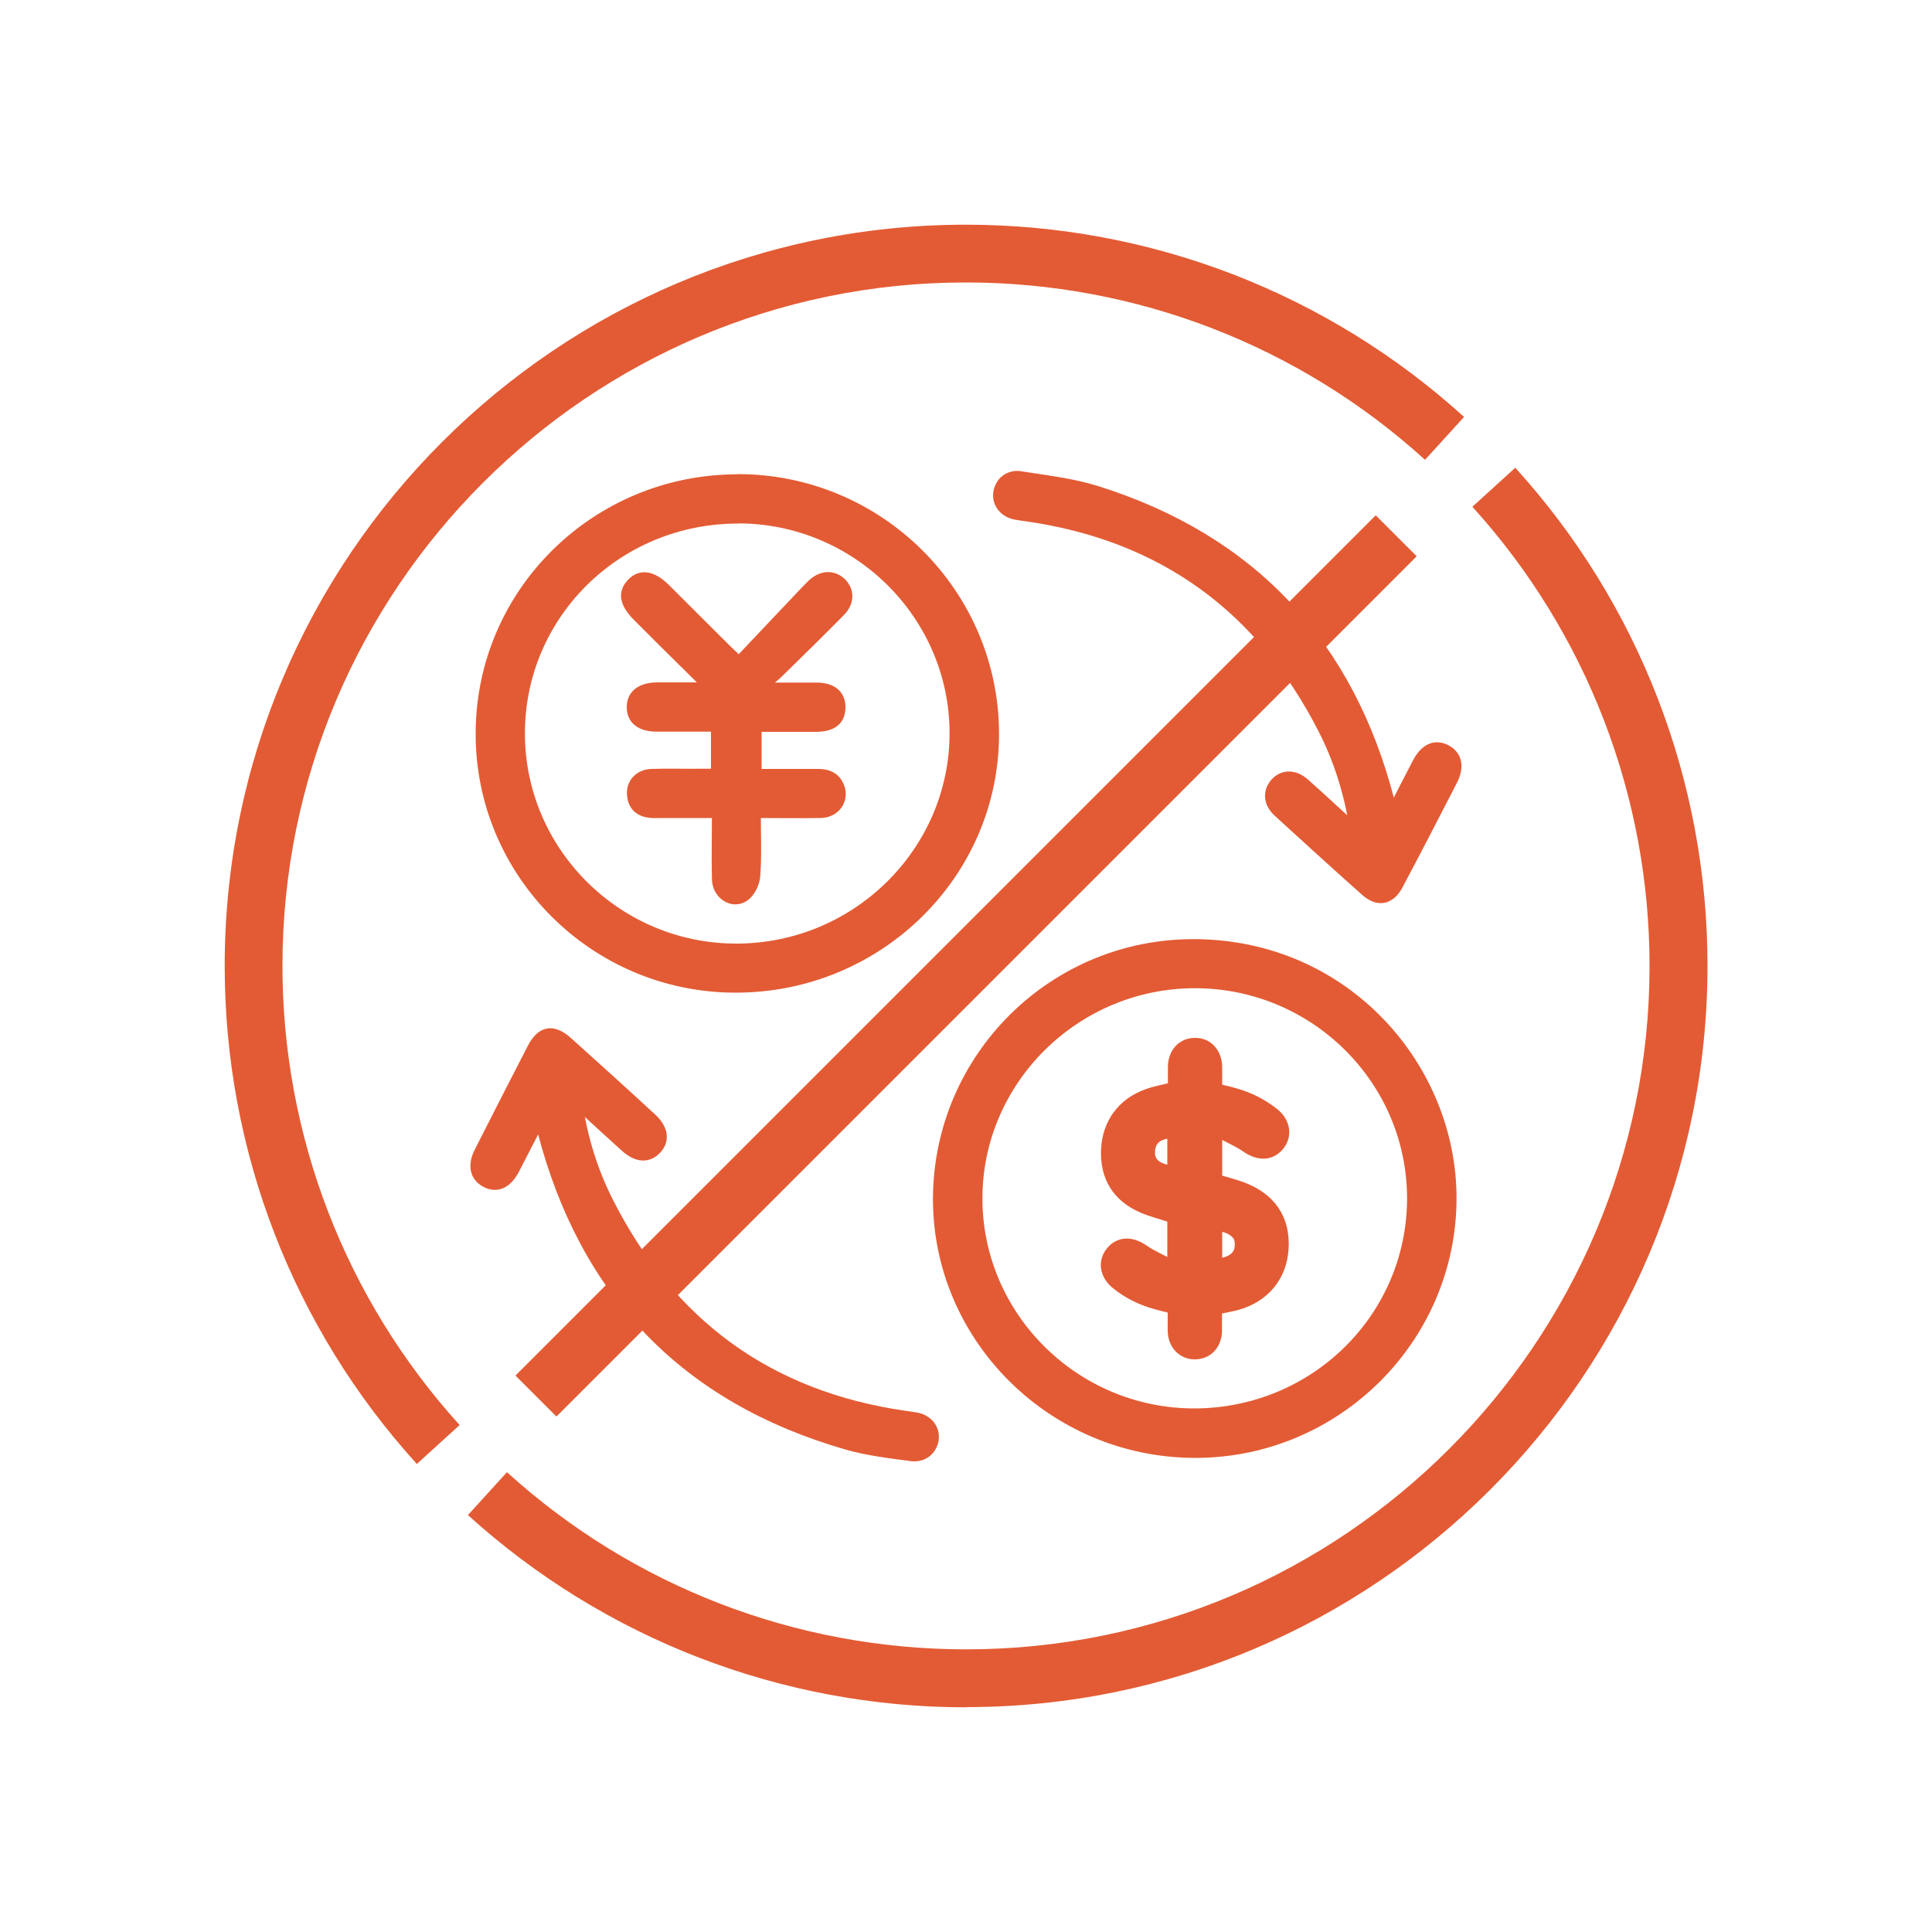
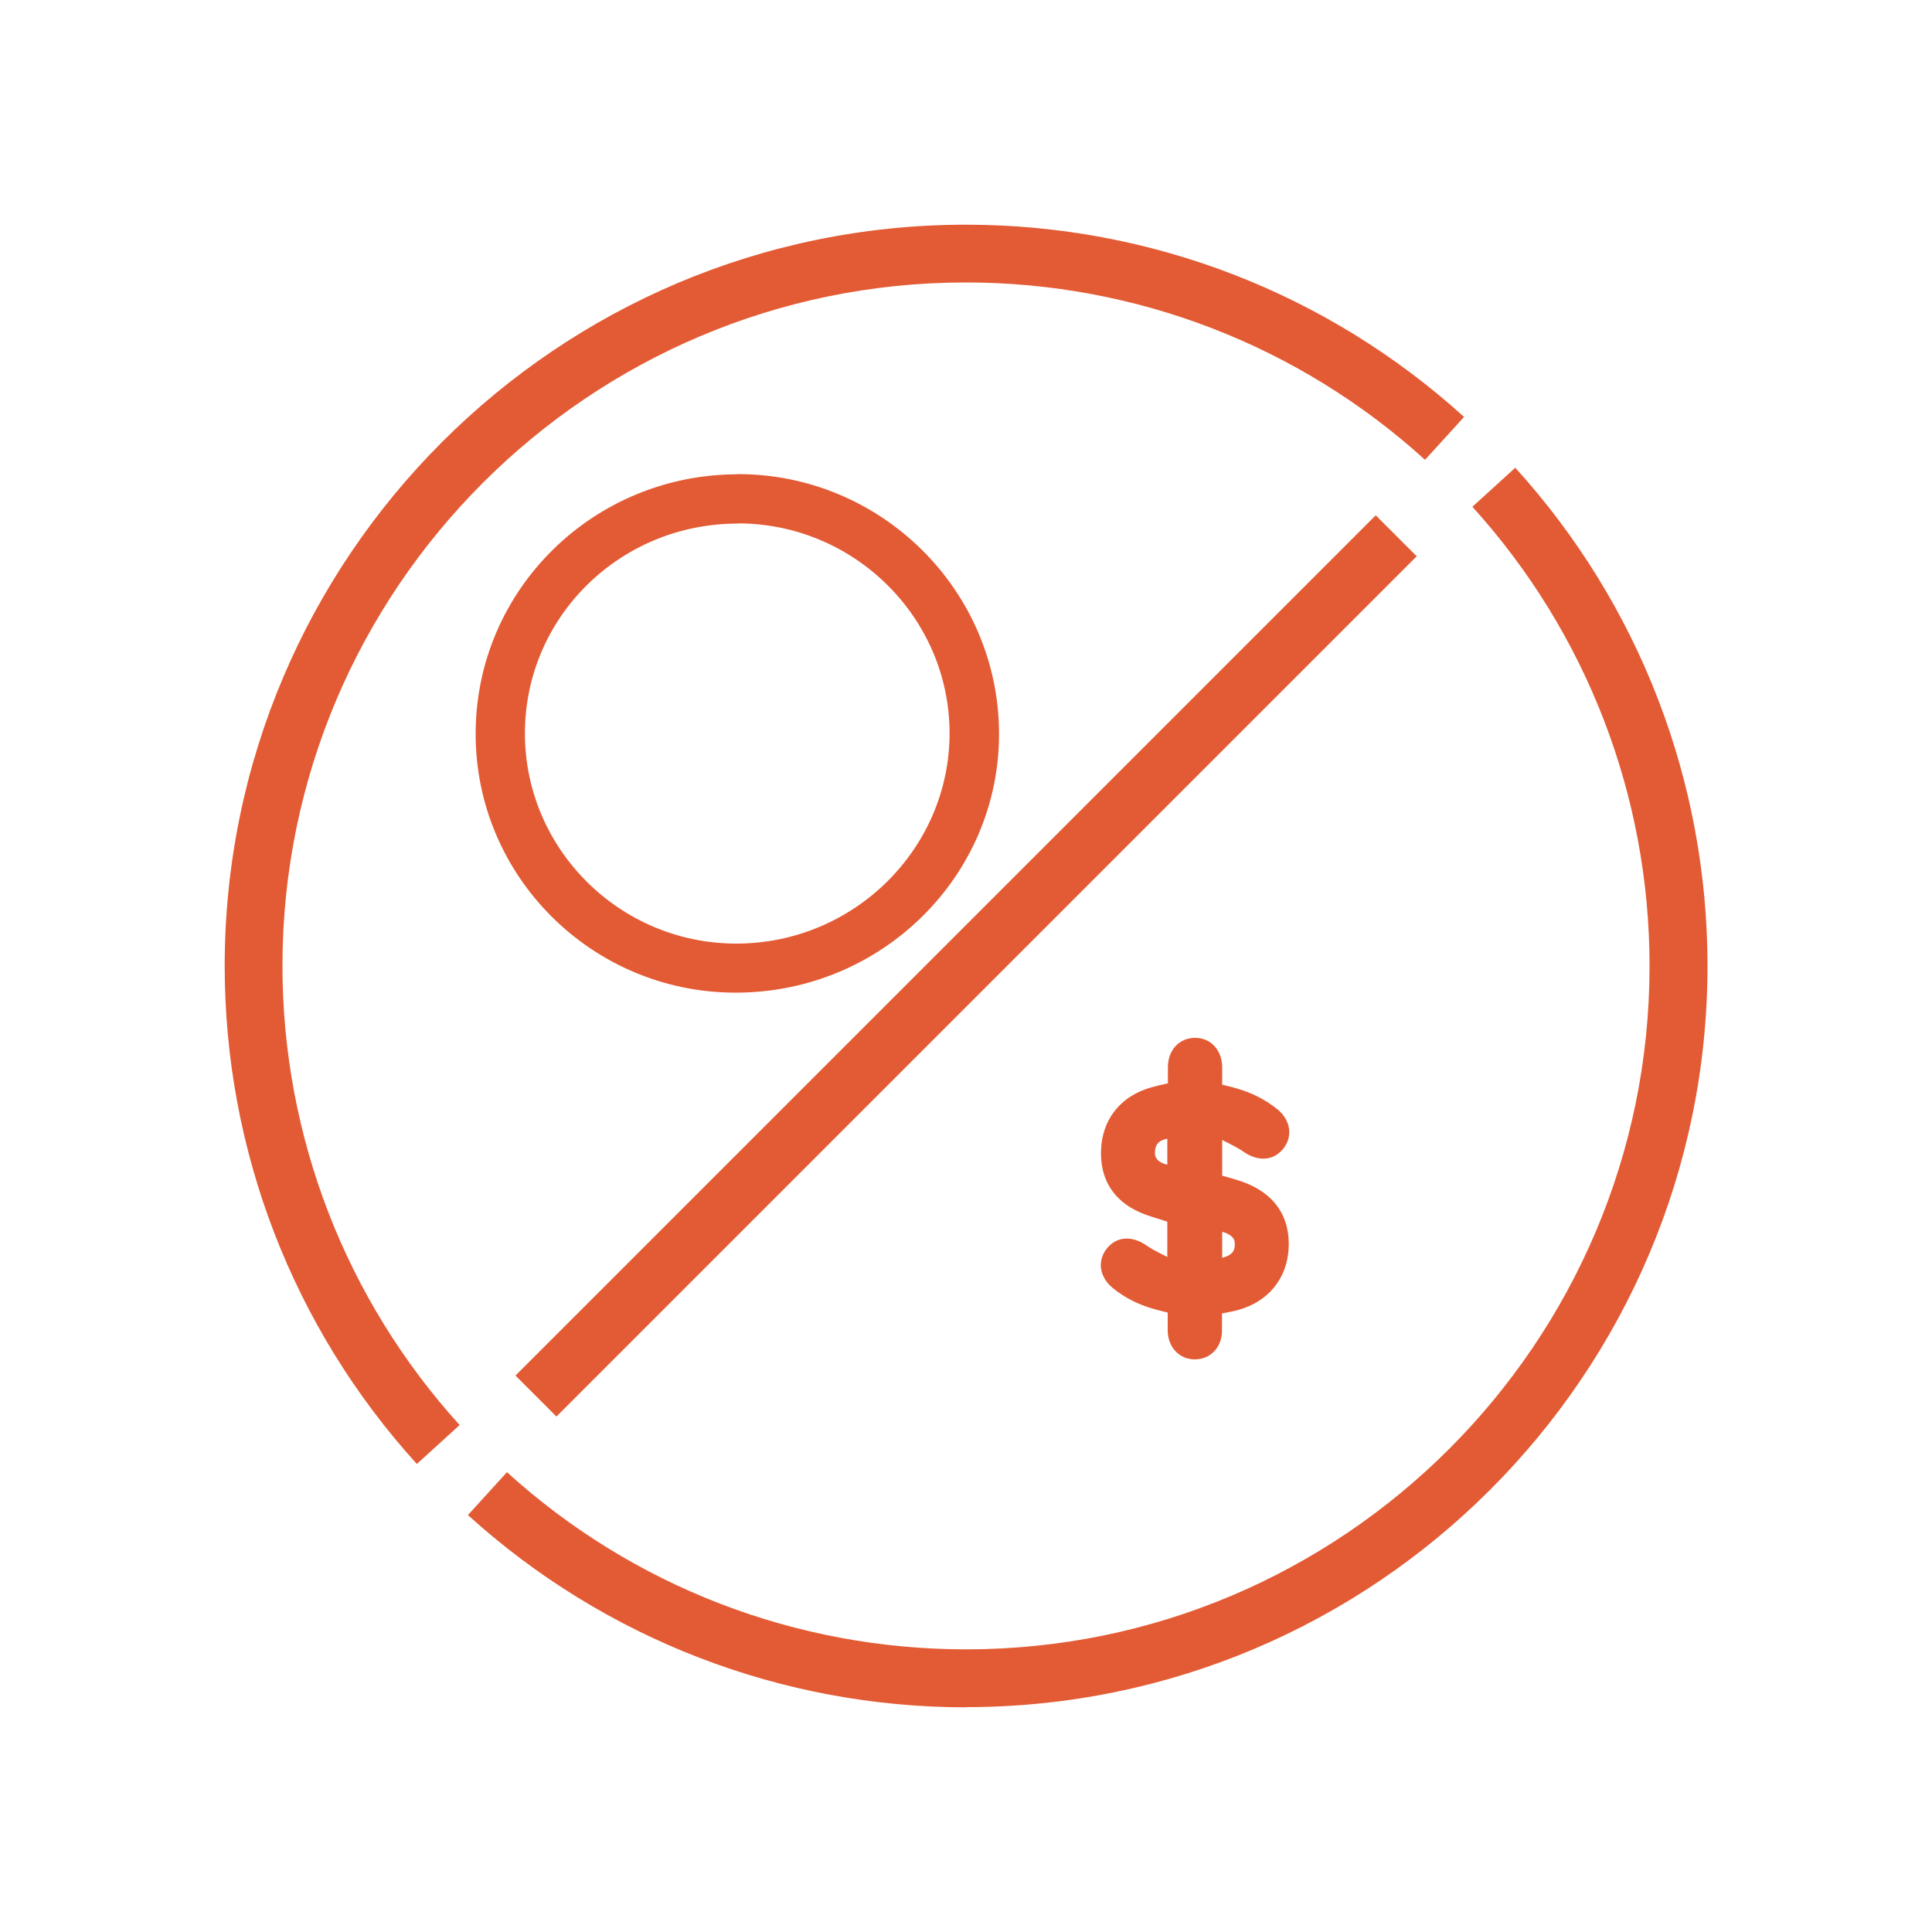
<svg xmlns="http://www.w3.org/2000/svg" id="Layer_1" data-name="Layer 1" viewBox="0 0 100 100">
  <defs>
    <style>      .cls-1 {        stroke-width: 0px;      }      .cls-1, .cls-2 {        fill: #e35b34;      }      .cls-2 {        stroke: #e35b34;        stroke-linejoin: round;        stroke-width: .5px;      }    </style>
  </defs>
  <g id="eSN3UQ">
    <g>
-       <path class="cls-2" d="M38.19,24.79c7.29,0,13.23,5.89,13.27,13.13.04,7.28-5.97,13.21-13.38,13.21-7.32,0-13.25-5.94-13.21-13.21.03-7.27,5.99-13.13,13.33-13.12ZM38.19,26.85c-6.25,0-11.27,4.96-11.27,11.11,0,6.13,5.03,11.13,11.19,11.13,6.21,0,11.28-5,11.29-11.13,0-6.12-5.04-11.12-11.21-11.12Z" />
-       <path class="cls-2" d="M61.87,75.21c-7.36,0-13.37-5.96-13.33-13.22.05-7.28,6-13.19,13.34-13.13,7.82.06,13.26,6.43,13.26,13.15,0,7.26-5.96,13.2-13.27,13.2ZM61.8,73.15c6.23,0,11.26-4.94,11.28-11.1.01-6.14-5.03-11.15-11.23-11.15-6.18,0-11.25,5.01-11.25,11.13,0,6.11,5.03,11.11,11.2,11.12Z" />
-       <path class="cls-2" d="M27.86,58.16c-.4.78-.81,1.58-1.22,2.37-.39.75-.94.99-1.52.67-.55-.3-.68-.88-.32-1.59.91-1.79,1.82-3.58,2.74-5.36.47-.91,1.08-1.02,1.84-.34,1.46,1.31,2.92,2.63,4.36,3.96.61.56.69,1.17.23,1.64-.44.45-1.01.41-1.61-.13-.78-.7-1.56-1.42-2.46-2.25.29,1.88.81,3.51,1.58,5.04,3.2,6.34,8.29,10.08,15.35,11.1.2.03.4.05.6.09.6.11.98.59.91,1.14-.08.56-.55.96-1.17.88-1.12-.15-2.25-.28-3.33-.59-8.38-2.41-13.62-7.88-15.79-16.31-.02-.09-.04-.17-.07-.26,0-.01-.04-.02-.13-.05Z" />
-       <path class="cls-2" d="M72.06,41.99c.48-.94.89-1.73,1.3-2.52.39-.75.94-.98,1.52-.66.55.3.67.88.31,1.59-.93,1.81-1.86,3.61-2.81,5.4-.42.79-1.05.92-1.71.33-1.52-1.35-3.02-2.72-4.52-4.09-.51-.47-.55-1.05-.17-1.5.4-.47,1.02-.48,1.56,0,.82.73,1.62,1.48,2.57,2.34-.31-1.93-.85-3.6-1.65-5.16-3.21-6.27-8.29-9.97-15.29-10.98-.2-.03-.4-.05-.6-.09-.6-.11-.98-.59-.91-1.14.08-.56.55-.97,1.17-.87,1.31.21,2.65.36,3.91.75,8.07,2.53,13.12,7.96,15.21,16.14.02.1.05.2.11.46Z" />
-       <path class="cls-2" d="M39.77,35.58c.83,0,1.66,0,2.48,0,.84,0,1.28.39,1.26,1.07-.02.65-.43.97-1.27.98-1.01,0-2.02,0-3.07,0v2.42c1.07,0,2.12,0,3.18,0,.5,0,.89.17,1.09.64.29.68-.18,1.39-.97,1.4-1.08.02-2.16,0-3.34,0,0,1.12.05,2.2-.03,3.26-.03.37-.26.84-.55,1.05-.62.44-1.43-.08-1.45-.89-.03-1.1,0-2.21,0-3.42-.97,0-1.88,0-2.8,0-.25,0-.5.02-.74-.02-.58-.09-.86-.48-.86-1.04,0-.54.42-.96,1.01-.98.86-.03,1.72,0,2.57-.01.24,0,.49,0,.77,0v-2.42c-1.04,0-2.04,0-3.05,0-.85,0-1.31-.37-1.31-1.02,0-.65.48-1.02,1.32-1.03.82,0,1.65,0,2.67,0-.88-.87-1.63-1.61-2.38-2.35-.43-.43-.86-.86-1.29-1.29-.7-.7-.8-1.25-.32-1.75.47-.49,1.07-.4,1.75.27,1.09,1.08,2.17,2.17,3.26,3.25.13.13.26.24.55.51,1.13-1.19,2.24-2.37,3.36-3.55.16-.16.31-.33.48-.48.48-.42,1.05-.42,1.46-.03.43.42.43,1.02-.04,1.5-1.06,1.08-2.14,2.13-3.22,3.19-.19.19-.41.35-.62.52.03.06.07.13.1.19Z" />
+       <path class="cls-2" d="M38.19,24.79c7.29,0,13.23,5.89,13.27,13.13.04,7.28-5.97,13.21-13.38,13.21-7.32,0-13.25-5.94-13.21-13.21.03-7.27,5.99-13.13,13.33-13.12ZM38.19,26.85c-6.25,0-11.27,4.96-11.27,11.11,0,6.13,5.03,11.13,11.19,11.13,6.21,0,11.28-5,11.29-11.13,0-6.12-5.04-11.12-11.21-11.12" />
      <path class="cls-2" d="M63.01,58.6v2.44c.44.13.88.24,1.29.39,1.49.56,2.23,1.65,2.15,3.17-.08,1.47-.98,2.57-2.45,2.97-.31.08-.63.13-1,.21,0,.35,0,.72,0,1.09,0,.73-.49,1.25-1.17,1.24-.65,0-1.13-.52-1.14-1.23,0-.37,0-.74,0-1.14-.3-.07-.59-.14-.87-.22-.76-.21-1.46-.55-2.07-1.05-.59-.49-.69-1.18-.25-1.71.43-.52,1.08-.52,1.7-.09.43.3.93.51,1.47.8v-2.42c-.53-.18-1.06-.31-1.55-.52-1.31-.57-1.94-1.61-1.88-3.02.06-1.36.82-2.42,2.12-2.89.41-.15.85-.23,1.34-.35,0-.31,0-.67,0-1.03,0-.76.49-1.28,1.17-1.27.67,0,1.13.53,1.14,1.27,0,.36,0,.72,0,1.1.31.08.61.14.91.23.75.21,1.43.55,2.04,1.04.59.48.69,1.19.25,1.71-.43.52-1.08.52-1.7.09-.43-.3-.93-.51-1.47-.8ZM60.67,58.65c-.79.07-1.13.38-1.14,1.02,0,.51.41.84,1.14.9v-1.92ZM63.01,65.4c.89-.11,1.25-.51,1.13-1.22-.06-.39-.69-.75-1.13-.66v1.88Z" />
    </g>
  </g>
  <path class="cls-1" d="M21.58,75.78c-6.42-7.07-9.95-16.23-9.95-25.78,0-21.16,17.21-38.37,38.37-38.37,9.56,0,18.71,3.54,25.78,9.95l-2.02,2.22c-6.52-5.92-14.96-9.18-23.77-9.18-19.5,0-35.37,15.87-35.37,35.37,0,8.81,3.26,17.25,9.17,23.77l-2.22,2.02Z" />
  <path class="cls-1" d="M50,88.37c-9.55,0-18.71-3.54-25.78-9.95l2.02-2.22c6.52,5.92,14.96,9.17,23.77,9.17,19.5,0,35.37-15.87,35.37-35.37,0-8.81-3.26-17.25-9.17-23.77l2.22-2.02c6.42,7.07,9.95,16.23,9.95,25.78,0,21.16-17.21,38.37-38.37,38.37Z" />
  <rect class="cls-1" x="18.52" y="48.5" width="62.97" height="3" transform="translate(-20.71 50) rotate(-45)" />
</svg>